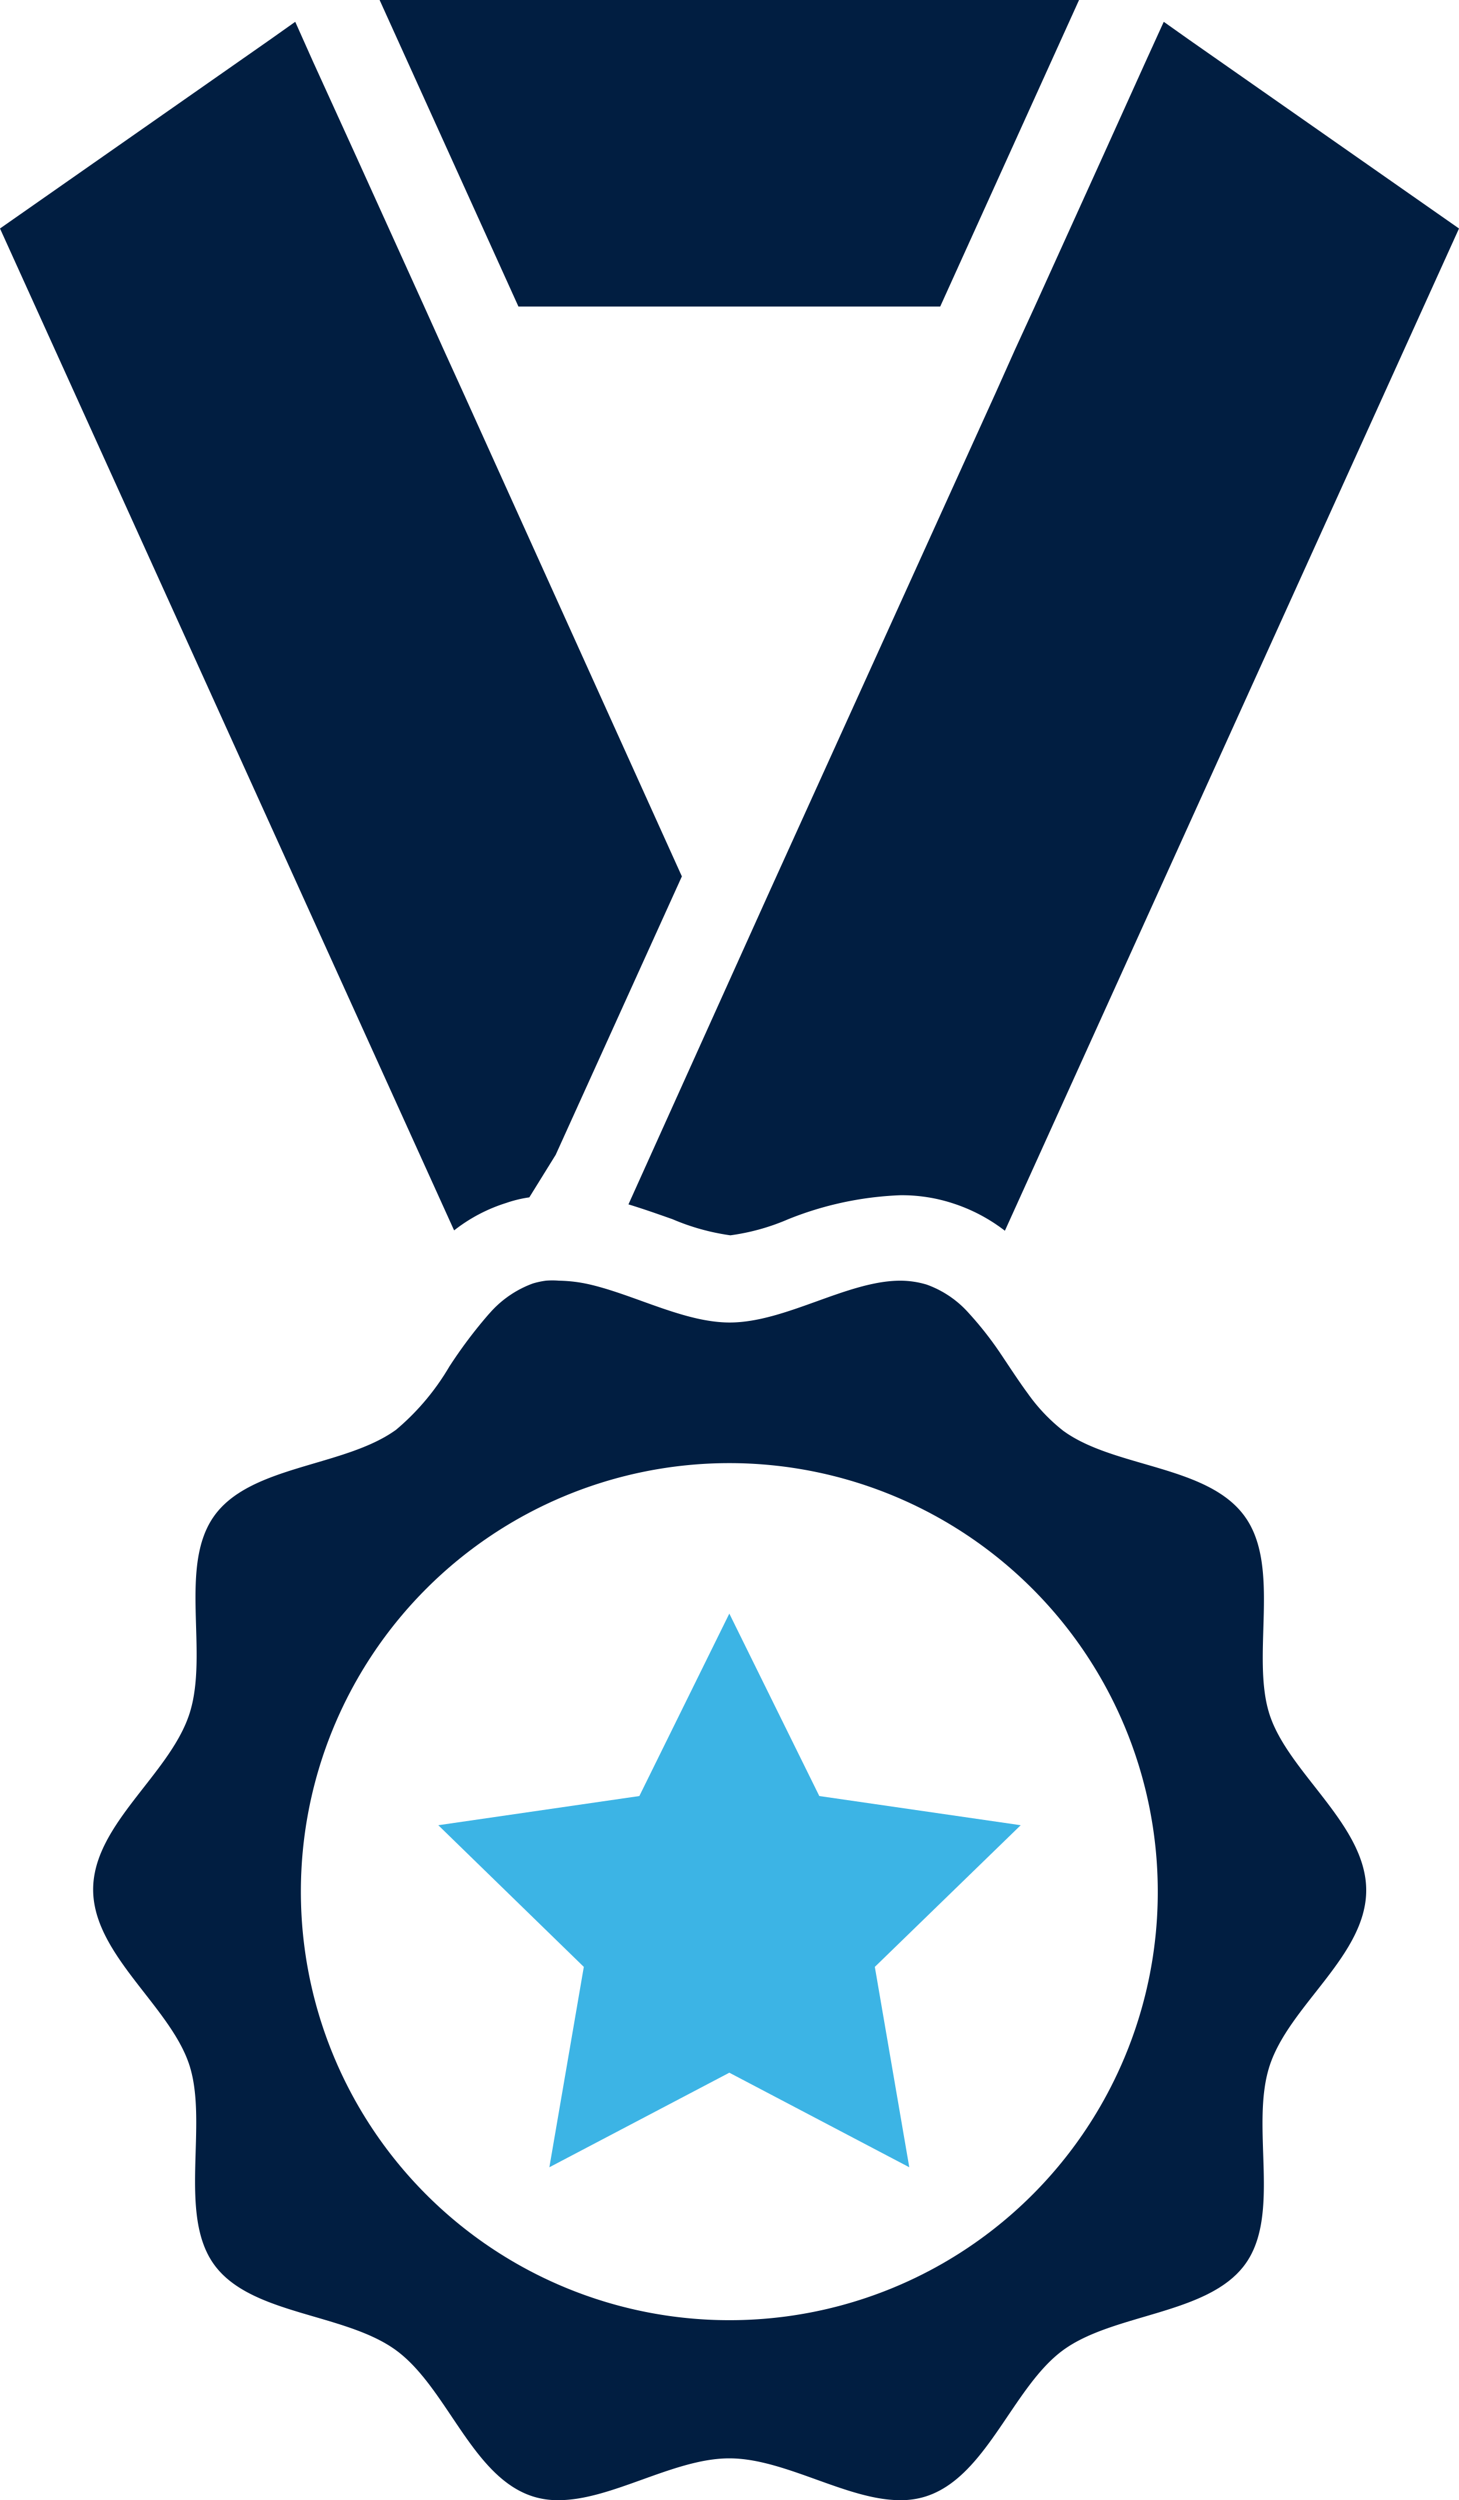
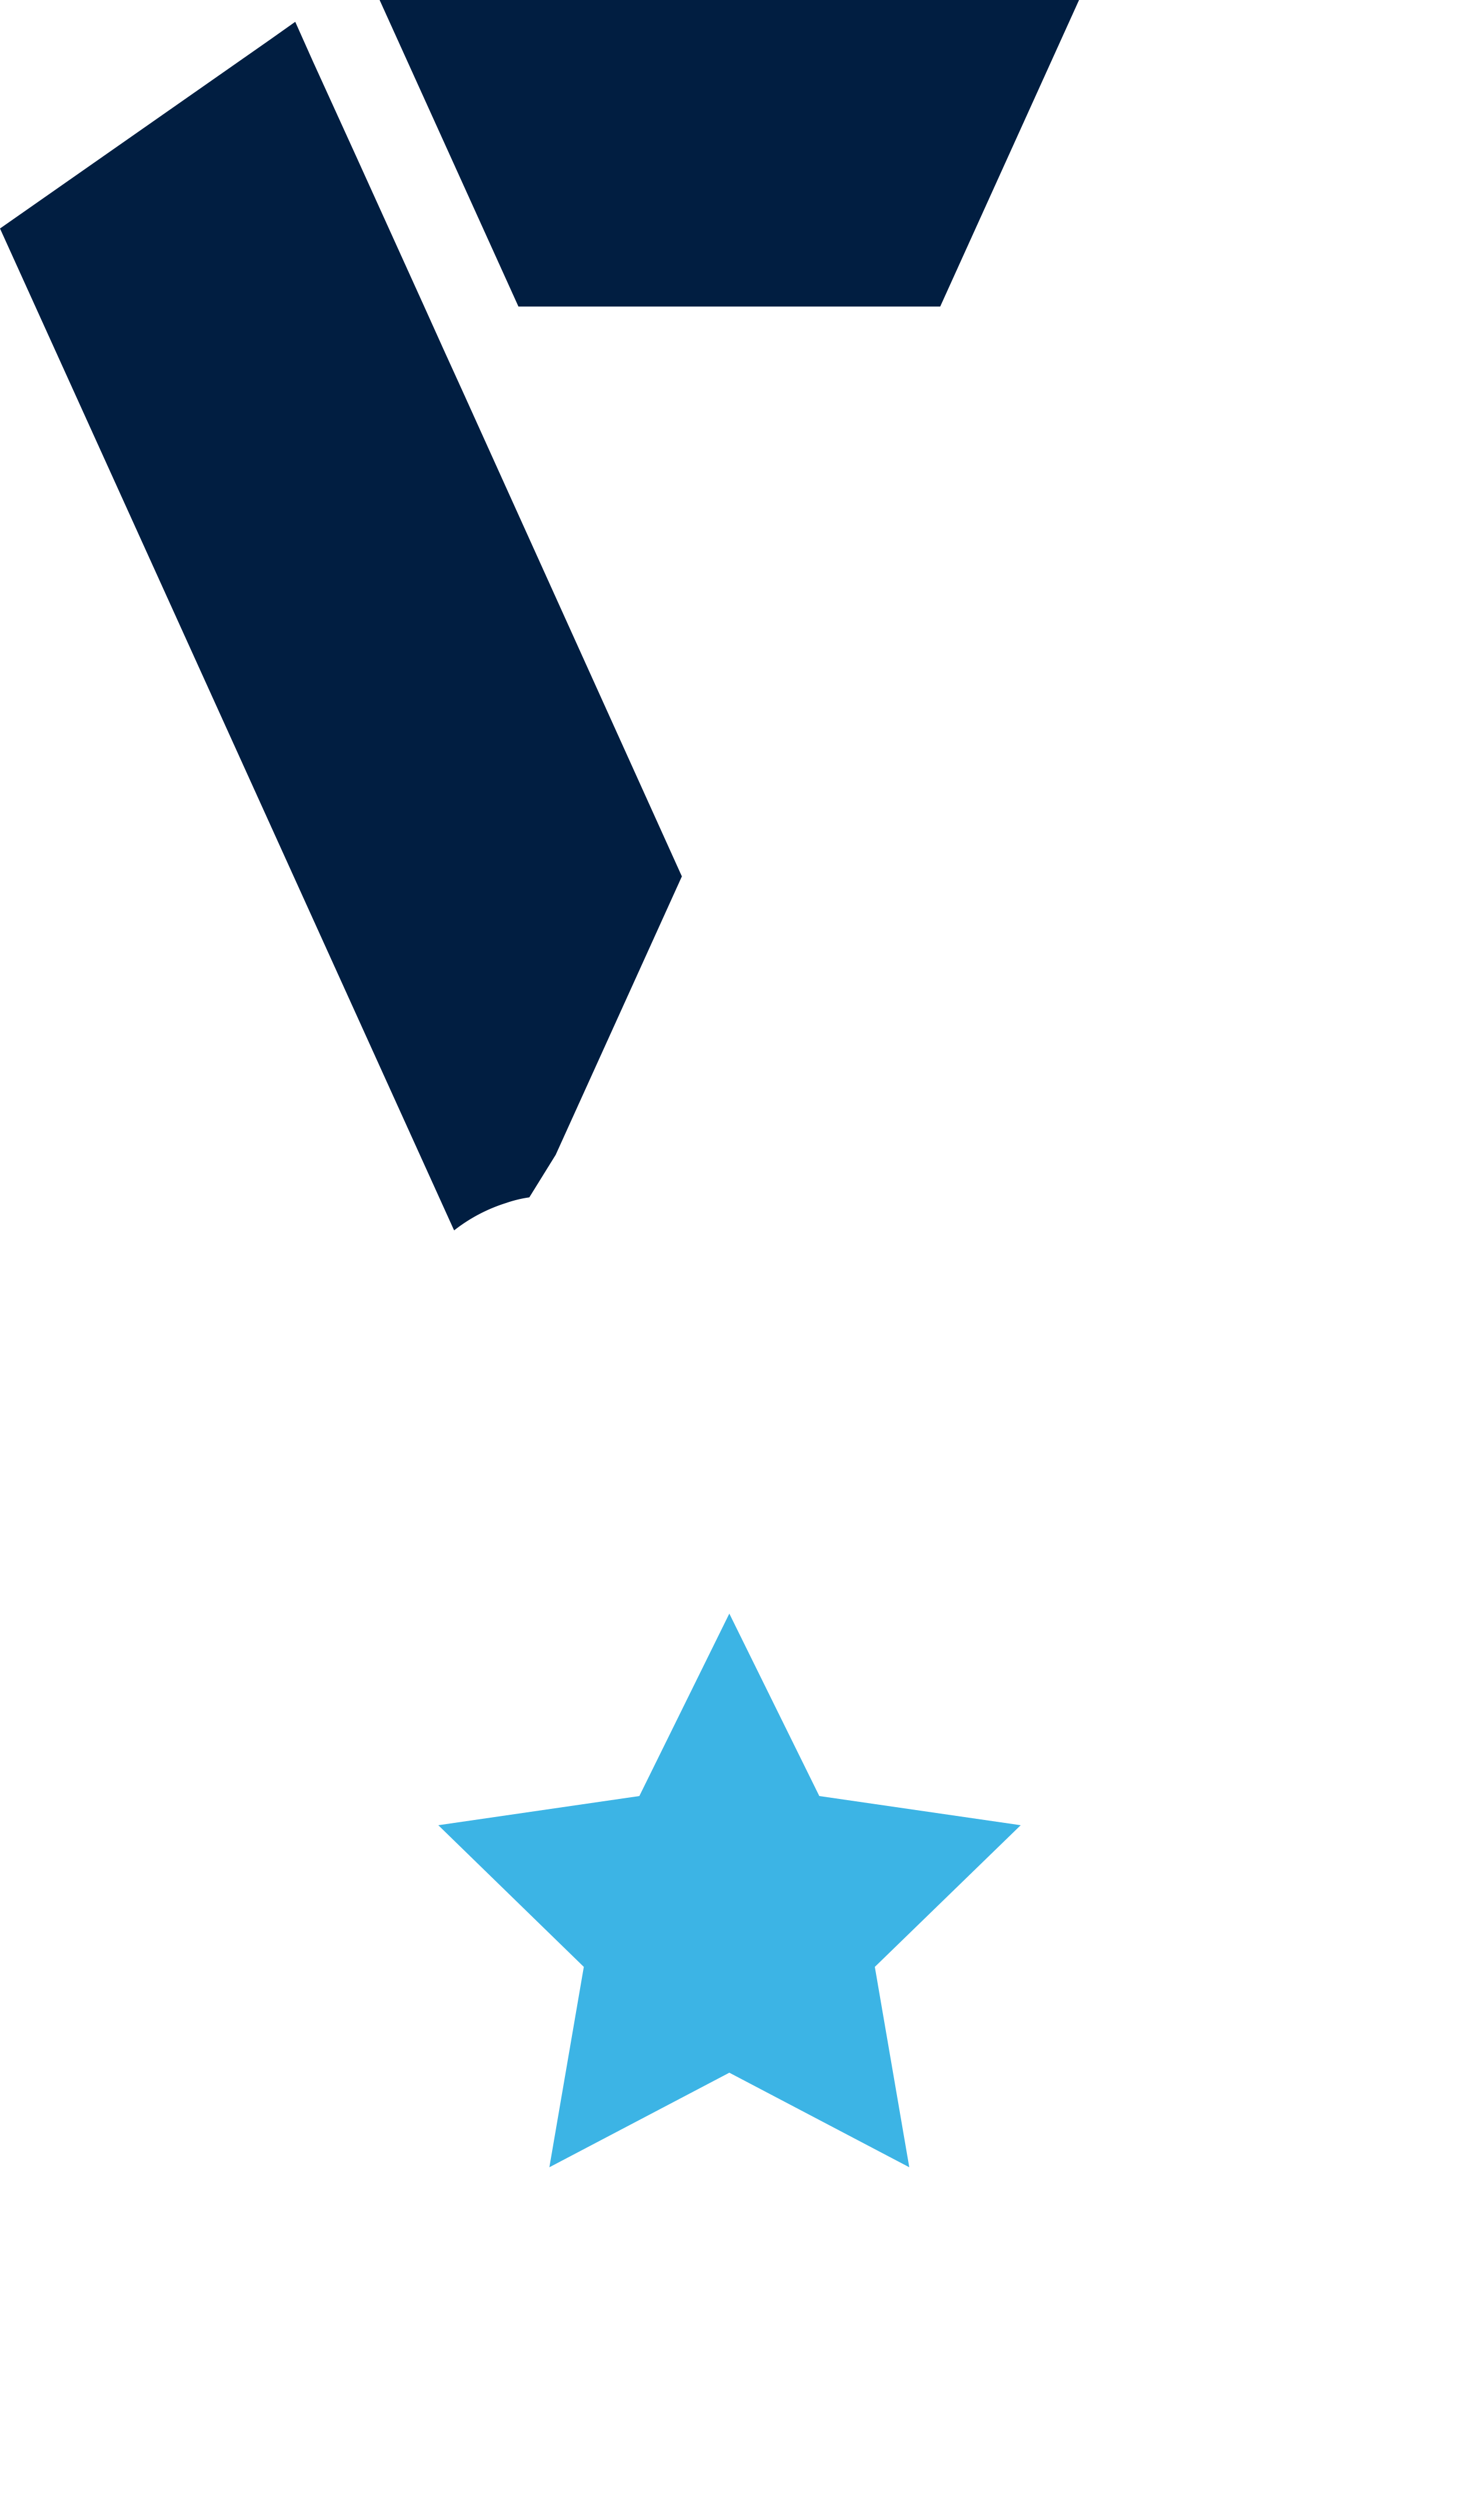
<svg xmlns="http://www.w3.org/2000/svg" viewBox="0 0 41.51 71.12">
  <defs>
    <style>.cls-1{fill:#011e41;}.cls-2{fill:#3cb4e5;}</style>
  </defs>
  <g id="Layer_2" data-name="Layer 2">
    <g id="Layer_1-2" data-name="Layer 1">
      <polygon class="cls-1" points="26.75 8.72 30.7 0 10.8 0 14.75 8.72 26.75 8.72" />
      <path class="cls-1" d="M14.4,34.22a3.53,3.53,0,0,1,.66-.16l.75-1.21h0l3.59-7.92L13.18,11.17l-.56-1.23-.55-1.22L10.13,4.44,8.9,1.74,8.4.62l-.72.51L0,6.5,12.92,35A4.64,4.64,0,0,1,14.4,34.22Z" />
-       <path class="cls-1" d="M28.88,9.94l-.55,1.23L21.88,25.39v0l-4,8.87c.43.13.85.28,1.25.42a6.44,6.44,0,0,0,1.65.46,6.24,6.24,0,0,0,1.65-.46A9.5,9.5,0,0,1,25.61,34a4.66,4.66,0,0,1,1.5.23,4.86,4.86,0,0,1,1.48.78L41.51,6.5,33.83,1.13,33.11.62,32.6,1.74l-1.22,2.7L29.44,8.72Z" />
-       <path class="cls-1" d="M35.41,43.13c-1.06-1.46-3.71-1.37-5.16-2.43a5.06,5.06,0,0,1-1-1.05c-.28-.38-.55-.8-.82-1.2a9.8,9.8,0,0,0-.87-1.1,2.91,2.91,0,0,0-1.2-.81,2.65,2.65,0,0,0-.74-.11c-1.52,0-3.27,1.19-4.86,1.19-1.27,0-2.65-.76-3.93-1.07a4.23,4.23,0,0,0-.93-.12,2.31,2.31,0,0,0-.37,0,2.45,2.45,0,0,0-.37.08,3,3,0,0,0-1.18.79l-.09.1a13.28,13.28,0,0,0-1.11,1.48,6.92,6.92,0,0,1-1.51,1.79c-1.46,1.06-4.11,1-5.16,2.43s-.16,3.92-.72,5.65-2.74,3.15-2.74,5,2.2,3.32,2.74,5S5.05,63,6.1,64.43s3.7,1.36,5.16,2.42,2.16,3.6,3.89,4.16a2.33,2.33,0,0,0,.74.11c1.52,0,3.28-1.19,4.86-1.19s3.34,1.19,4.86,1.19a2.33,2.33,0,0,0,.74-.11c1.73-.56,2.46-3.11,3.9-4.16s4.1-1,5.16-2.42.15-3.93.71-5.66,2.75-3.14,2.75-5-2.21-3.33-2.75-5S36.46,44.57,35.41,43.13ZM20.75,66A12.19,12.19,0,1,1,32.94,53.78,12.18,12.18,0,0,1,20.75,66Z" />
      <polygon class="cls-2" points="23.31 51.09 20.75 45.9 18.19 51.09 12.47 51.92 16.61 55.95 15.63 61.65 20.75 58.96 25.87 61.65 24.89 55.95 29.04 51.92 23.31 51.09" />
    </g>
  </g>
</svg>